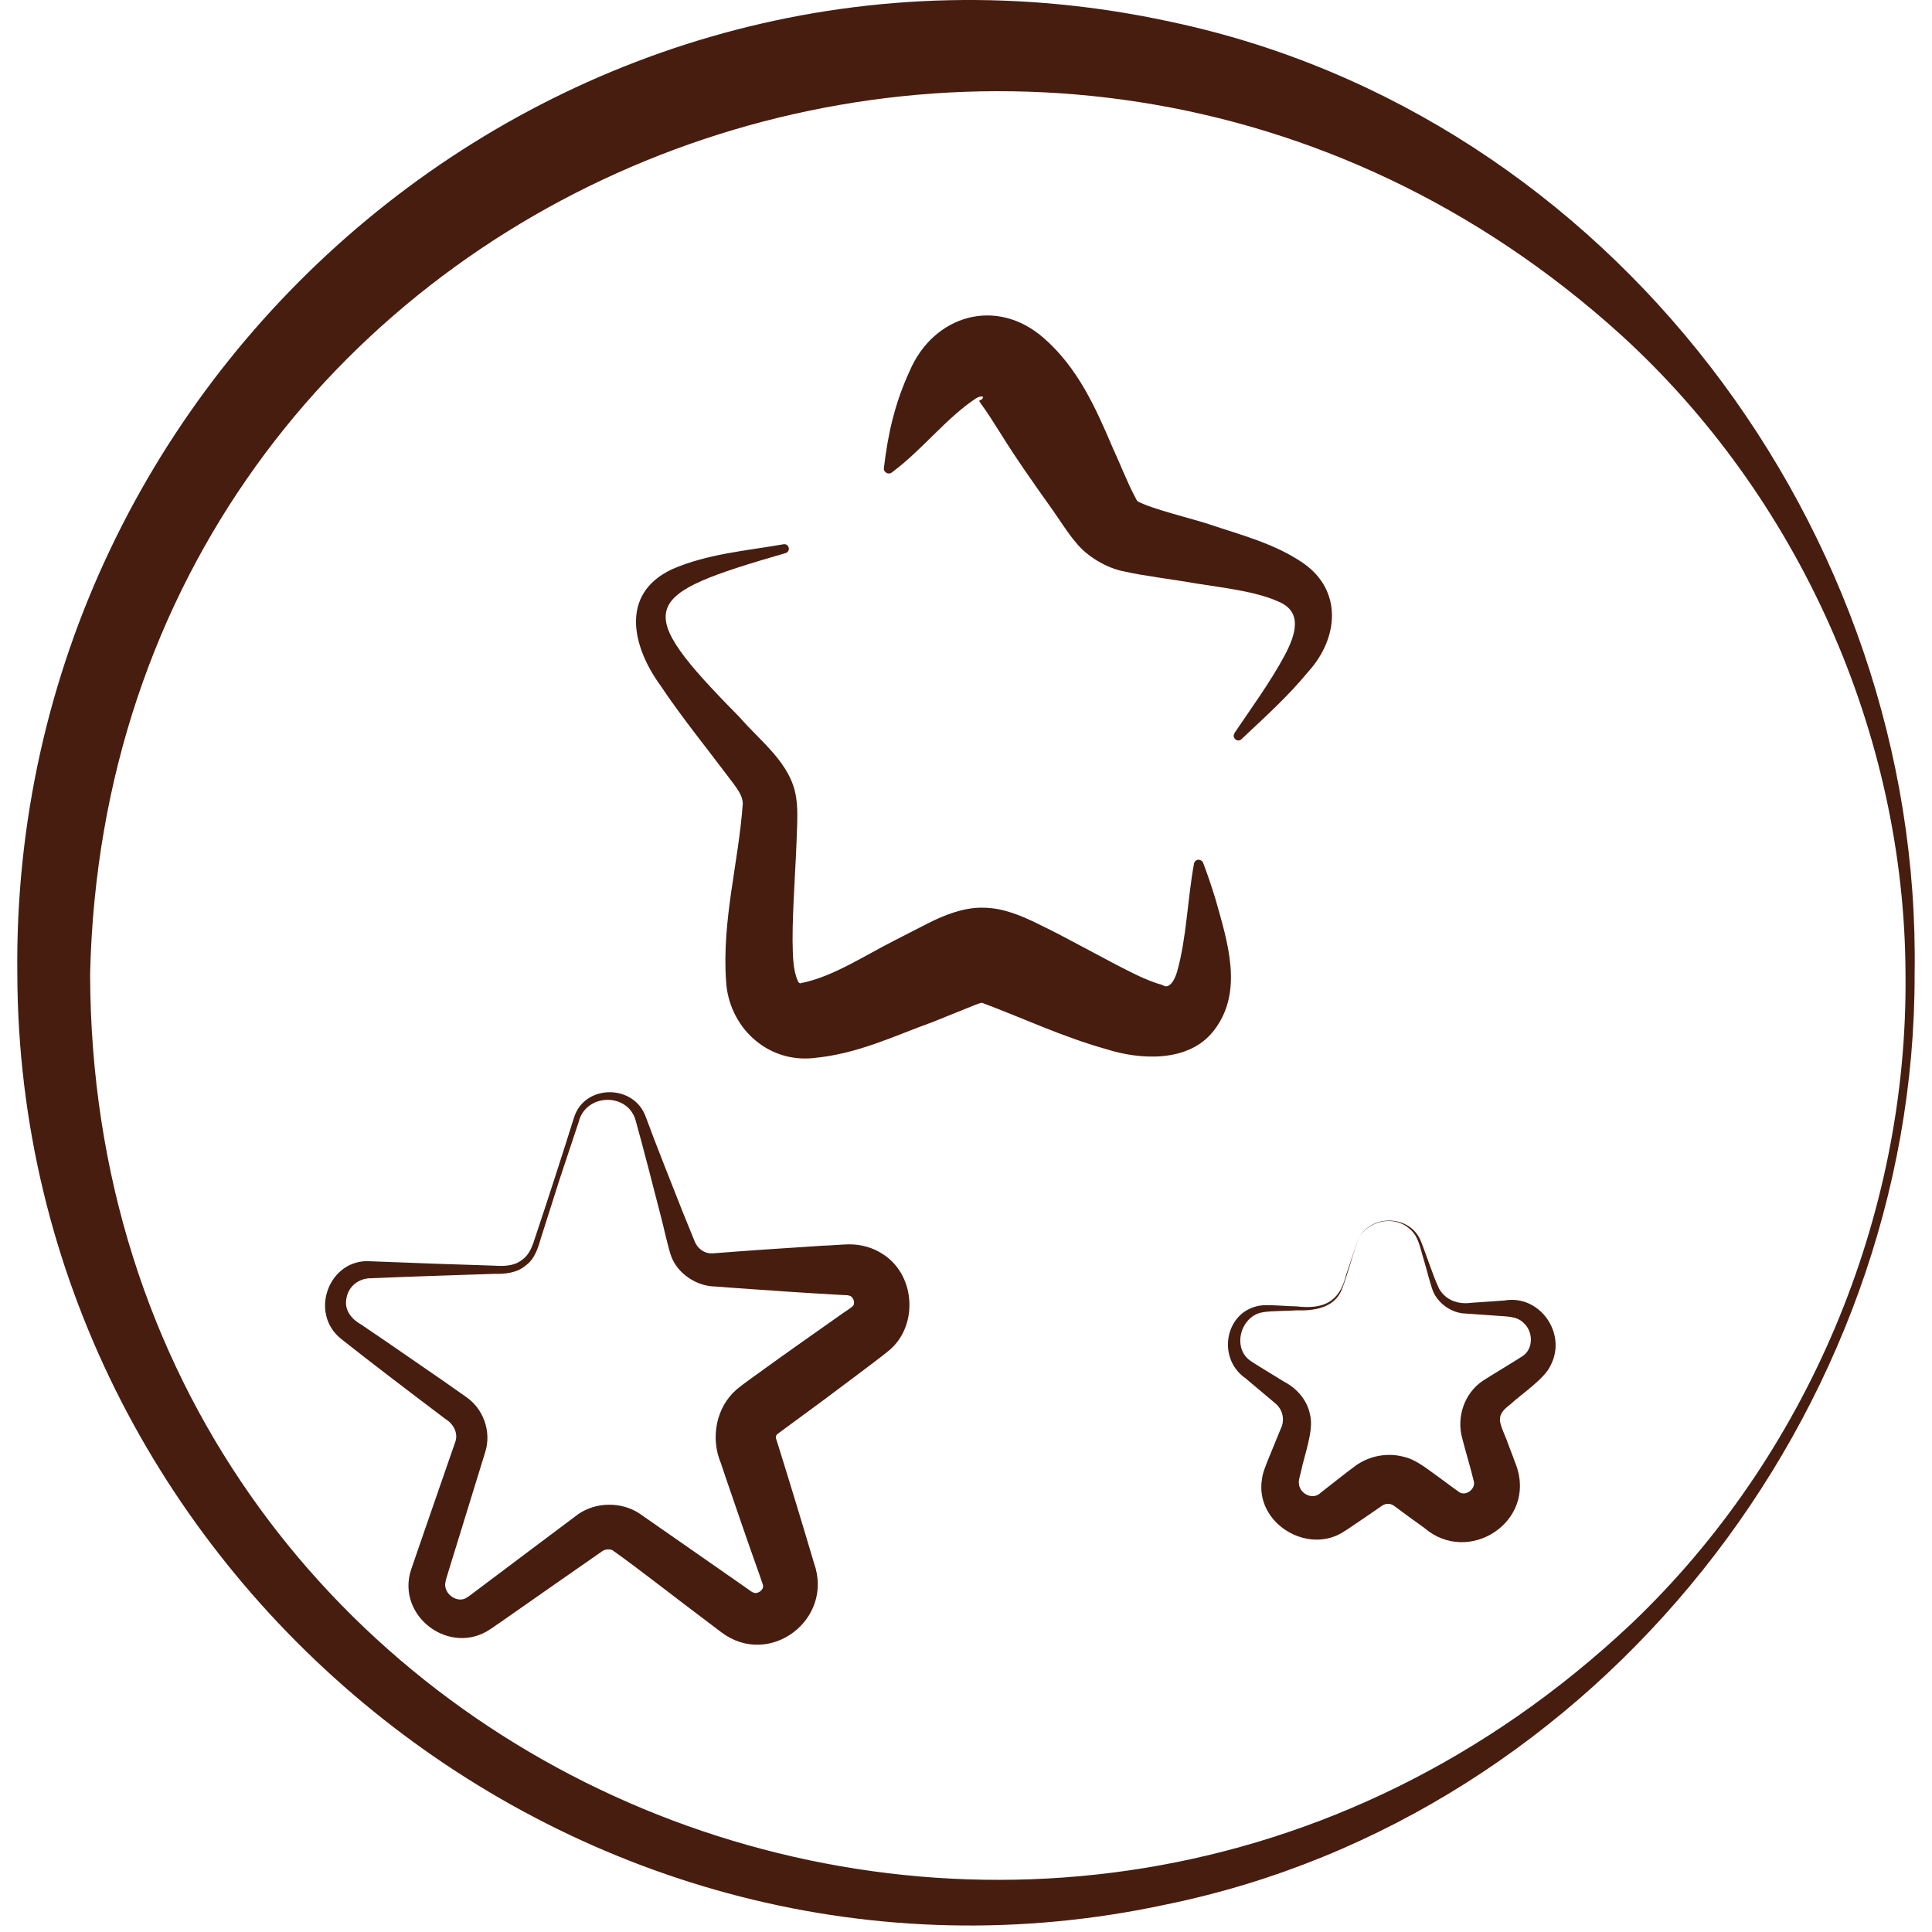
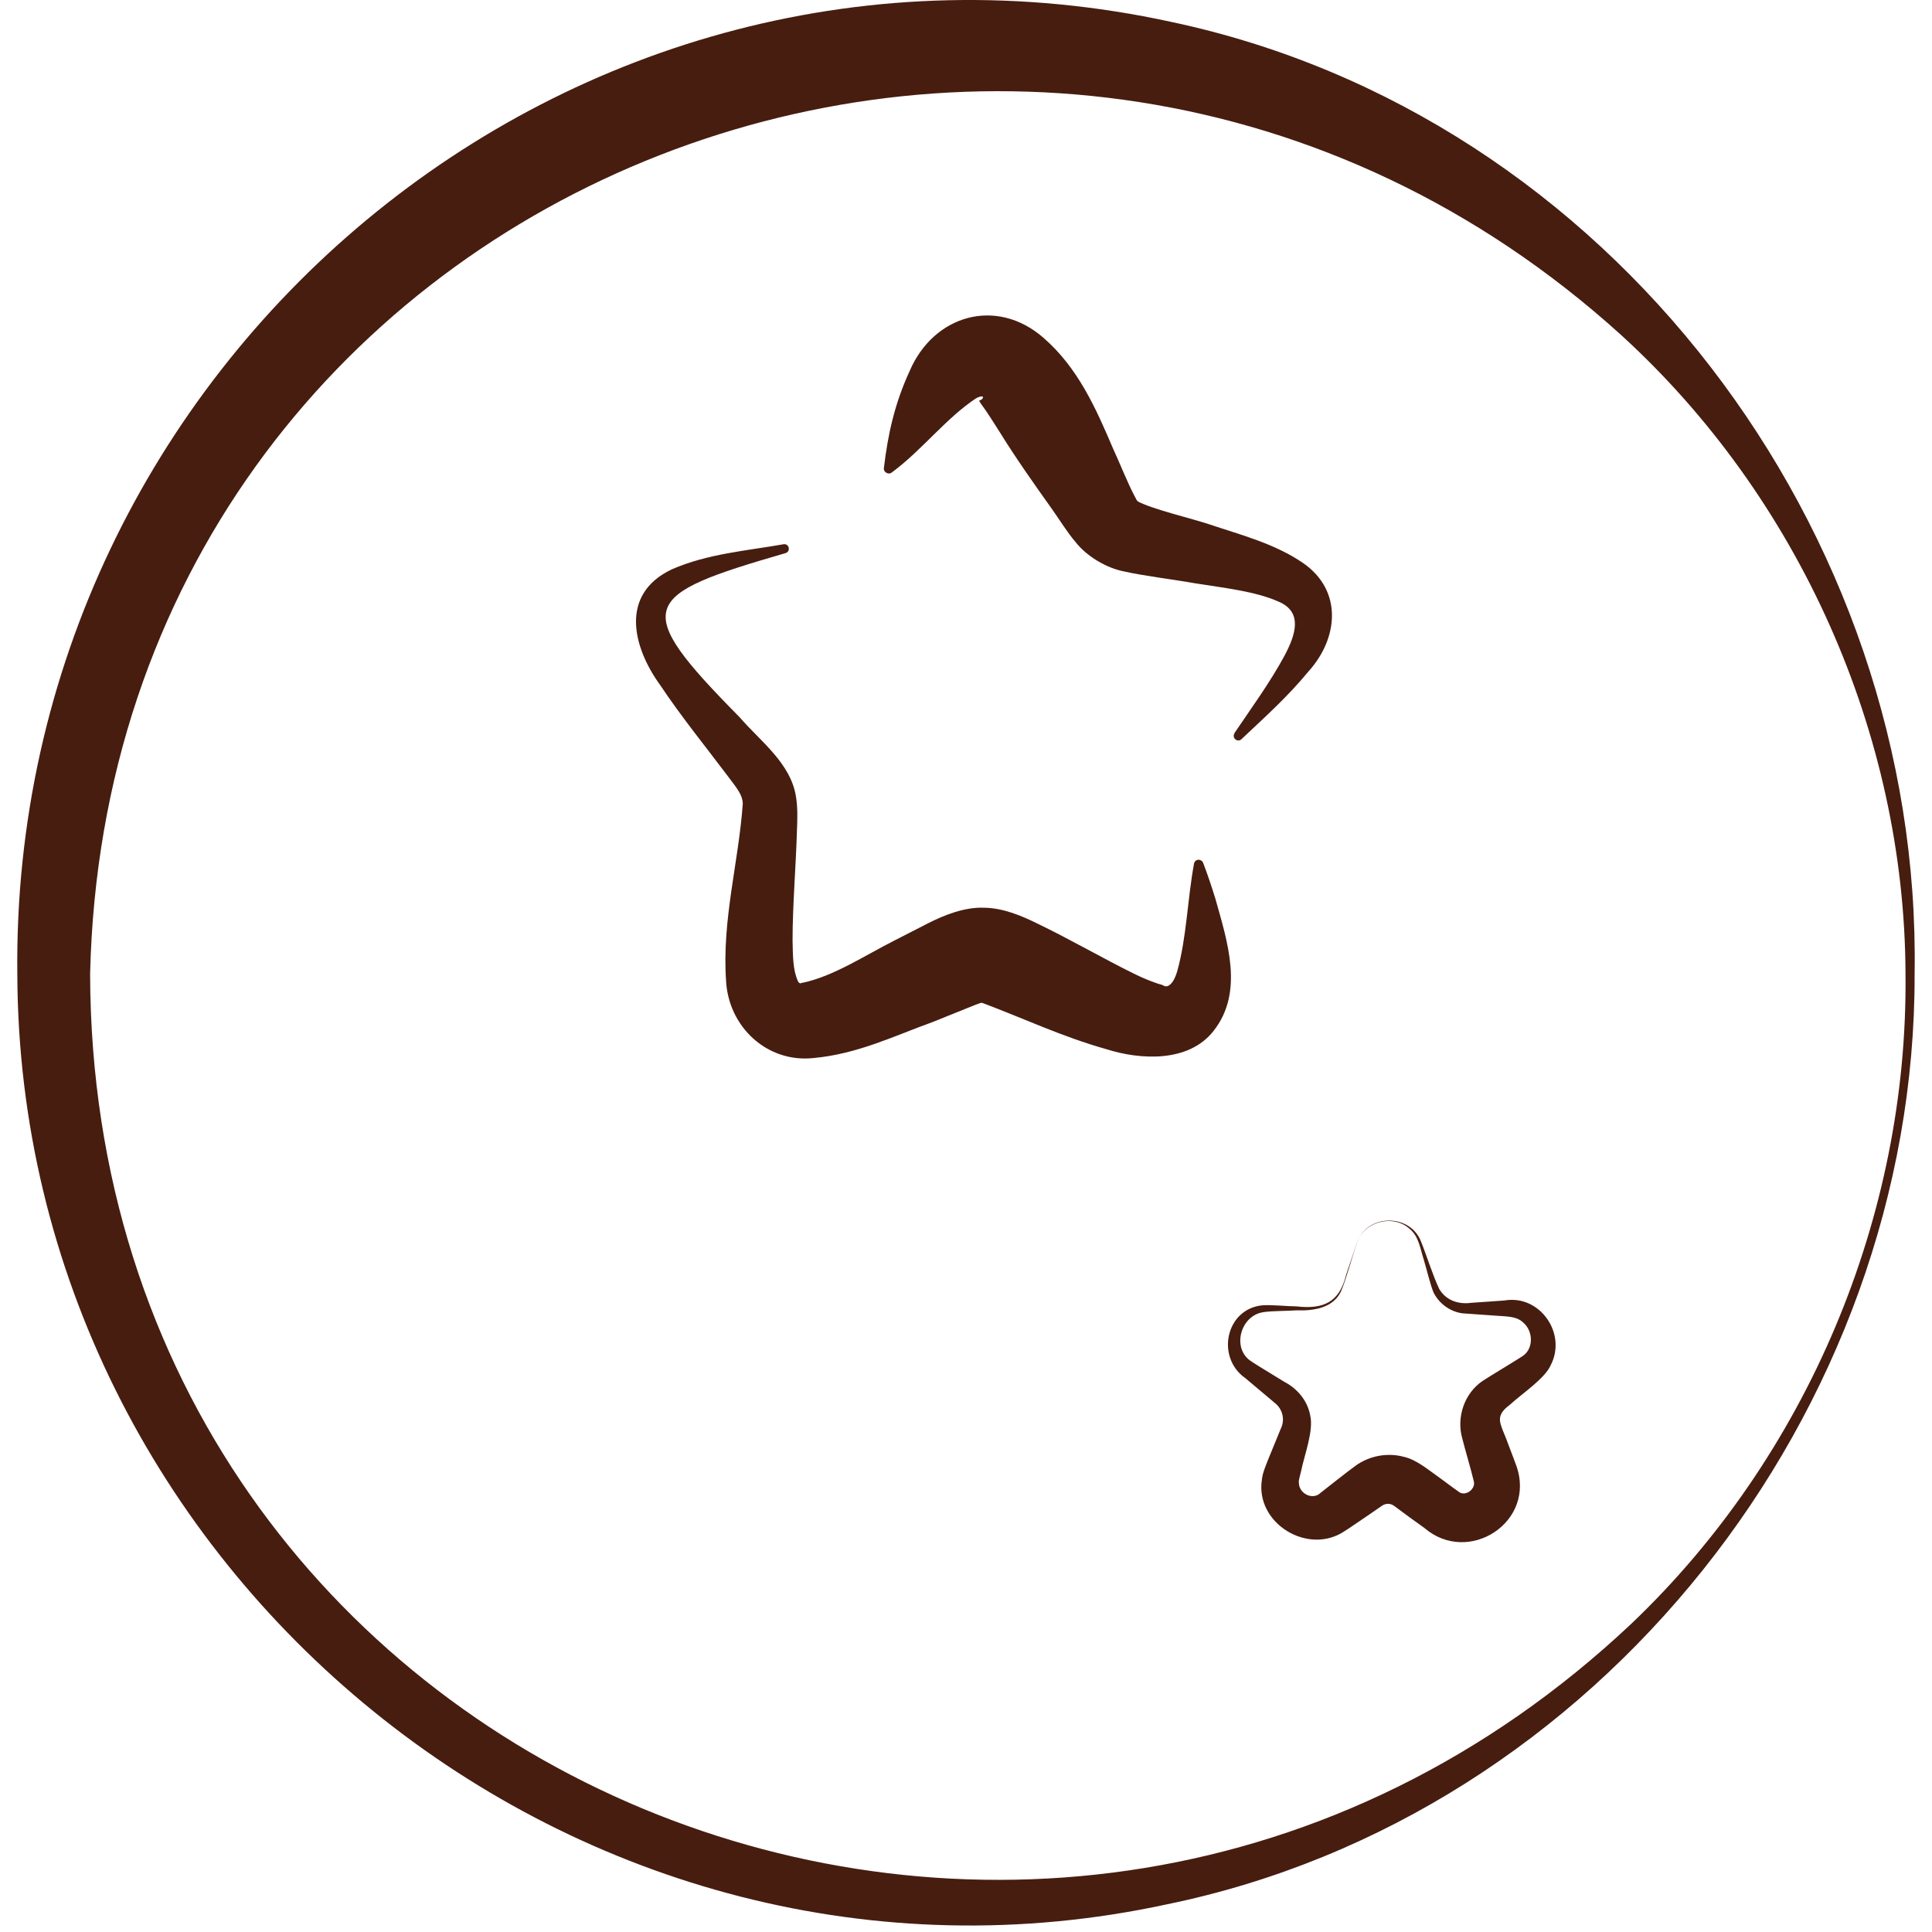
<svg xmlns="http://www.w3.org/2000/svg" width="56" height="56" viewBox="0 0 56 56" fill="none">
  <path d="M55.496 28.234C55.53 40.908 46.32 52.633 33.823 55.198C16.839 58.873 0.557 45.568 0.502 28.234C0.298 10.547 16.537 -3.158 33.95 0.635C46.67 3.332 55.714 15.38 55.496 28.234ZM55.232 28.234C55.211 21.258 52.13 14.397 46.986 9.708C30.198 -5.495 3.141 5.29 2.612 28.234C2.671 51.693 30.373 63.003 47.288 47.062C52.373 42.221 55.309 35.255 55.232 28.234Z" fill="#471D10" />
  <path d="M22.762 16.034C18.553 17.256 18.255 17.568 21.439 20.79C22.029 21.478 22.916 22.113 23.071 23.086C23.127 23.419 23.112 23.77 23.1 24.072C23.071 25.086 22.971 26.289 22.973 27.262C22.983 27.696 22.978 28.104 23.127 28.437C23.155 28.497 23.177 28.492 23.189 28.499C23.22 28.518 23.21 28.48 23.261 28.487C24.16 28.298 25.047 27.706 25.941 27.253L26.912 26.756C27.367 26.526 27.959 26.287 28.527 26.311C29.084 26.318 29.625 26.55 30.076 26.773C31.004 27.219 32.001 27.797 32.871 28.224C33.149 28.363 33.42 28.466 33.59 28.521C33.765 28.557 33.724 28.602 33.835 28.585C33.979 28.538 34.065 28.341 34.122 28.154C34.396 27.174 34.417 26.078 34.609 25.033C34.621 24.959 34.693 24.908 34.767 24.923C34.815 24.932 34.856 24.966 34.873 25.009C35.007 25.357 35.122 25.706 35.232 26.061C35.57 27.274 36.069 28.748 35.177 29.88C34.446 30.817 33.027 30.714 32.082 30.415C30.766 30.045 29.664 29.513 28.441 29.058C28.429 29.055 28.443 29.058 28.463 29.058C28.479 29.058 28.503 29.055 28.501 29.053C28.367 29.079 28.218 29.149 28.029 29.223L27.036 29.623C25.917 30.026 24.869 30.549 23.572 30.669C22.213 30.808 21.118 29.746 21.046 28.439C20.921 26.672 21.408 25.006 21.53 23.295C21.523 23.043 21.372 22.863 21.099 22.501C20.458 21.648 19.746 20.773 19.142 19.867C18.334 18.757 17.953 17.22 19.476 16.501C20.518 16.048 21.626 15.967 22.714 15.775C22.877 15.753 22.925 15.983 22.772 16.031L22.762 16.034Z" fill="#471D10" />
  <path d="M35.776 21.257C36.27 20.524 36.817 19.776 37.232 19.006C37.567 18.378 37.759 17.736 37.061 17.439C36.381 17.134 35.434 17.036 34.65 16.909C34.122 16.813 33.108 16.686 32.586 16.564C32.078 16.47 31.493 16.122 31.174 15.71C30.96 15.466 30.675 15.012 30.491 14.754C30.002 14.07 29.431 13.258 29 12.56C28.82 12.282 28.616 11.944 28.446 11.721C28.386 11.63 28.364 11.608 28.412 11.599C28.46 11.585 28.484 11.553 28.494 11.517C28.496 11.479 28.415 11.477 28.29 11.546C27.42 12.121 26.725 13.049 25.85 13.694C25.756 13.773 25.603 13.687 25.62 13.567C25.737 12.572 25.938 11.685 26.365 10.758C27.058 9.135 28.875 8.593 30.251 9.796C31.248 10.666 31.761 11.827 32.257 12.989C32.452 13.409 32.691 14.018 32.895 14.396C32.943 14.478 32.931 14.488 32.986 14.538C33.425 14.766 34.556 15.032 35.05 15.197C35.975 15.509 36.939 15.751 37.773 16.321C38.926 17.122 38.794 18.503 37.927 19.462C37.318 20.203 36.647 20.799 35.983 21.427C35.868 21.533 35.695 21.384 35.784 21.255L35.776 21.257Z" fill="#471D10" />
-   <path d="M16.633 32.41C16.927 31.415 18.385 31.408 18.723 32.386C18.956 33.028 19.519 34.447 19.778 35.102L20.116 35.934C20.202 36.183 20.406 36.343 20.662 36.329C20.998 36.3 21.736 36.25 22.079 36.224L23.87 36.106C24.028 36.104 24.44 36.07 24.601 36.068C24.965 36.065 25.323 36.164 25.629 36.377C26.564 37.01 26.615 38.506 25.713 39.189C25.483 39.383 24.17 40.354 23.901 40.56L22.53 41.569C22.501 41.596 22.482 41.641 22.489 41.682L22.554 41.886C22.858 42.857 23.309 44.338 23.594 45.306C24.181 46.937 22.309 48.363 20.912 47.315L20.823 47.248L20.466 46.977C19.718 46.421 18.515 45.472 17.755 44.935C17.666 44.897 17.558 44.901 17.469 44.954L16.026 45.959L14.559 46.985L14.374 47.112L14.284 47.176C14.271 47.186 14.252 47.198 14.223 47.215C13.054 48.023 11.479 46.855 11.913 45.505C12.078 45.014 12.579 43.581 12.756 43.065L13.049 42.219L13.195 41.799C13.291 41.543 13.14 41.267 12.915 41.133C12.033 40.467 10.752 39.496 9.887 38.808C8.94 38.05 9.544 36.463 10.75 36.559C11.644 36.597 13.435 36.66 14.329 36.686C14.602 36.703 14.895 36.701 15.12 36.526C15.364 36.36 15.441 36.089 15.53 35.814C15.815 34.97 16.369 33.258 16.633 32.407V32.41ZM16.793 32.462L16.228 34.16L15.686 35.864C15.602 36.154 15.504 36.492 15.238 36.681C14.991 36.895 14.643 36.931 14.327 36.923C13.437 36.95 11.637 37.012 10.748 37.051C10.407 37.048 10.105 37.281 10.045 37.616C9.966 37.964 10.182 38.235 10.477 38.398L11.217 38.901L12.692 39.918C12.752 39.954 13.492 40.483 13.516 40.495C14.012 40.836 14.248 41.497 14.068 42.078C13.768 43.048 13.315 44.525 13.013 45.501L12.948 45.714C12.931 45.769 12.917 45.817 12.91 45.865C12.843 46.203 13.277 46.505 13.552 46.292C13.569 46.28 13.593 46.268 13.607 46.256C13.658 46.22 13.821 46.093 13.876 46.054L15.307 44.978L16.765 43.885C17.278 43.533 18.006 43.523 18.529 43.866C19.294 44.396 20.545 45.271 21.31 45.803L21.676 46.059L21.767 46.124C21.787 46.138 21.791 46.138 21.796 46.141L21.811 46.148C21.83 46.165 21.849 46.162 21.863 46.169C21.991 46.203 22.166 46.057 22.108 45.92C22.091 45.86 21.945 45.453 21.919 45.378C21.729 44.853 21.226 43.386 21.039 42.84L20.897 42.416C20.588 41.687 20.749 40.79 21.358 40.268C21.593 40.073 21.904 39.865 22.146 39.685C22.616 39.342 23.848 38.474 24.335 38.132C24.431 38.06 24.642 37.93 24.73 37.851C24.795 37.748 24.73 37.568 24.599 37.552C24.582 37.542 24.555 37.544 24.532 37.542L24.308 37.53C23.494 37.487 21.986 37.384 21.178 37.324L20.73 37.29C20.205 37.283 19.66 36.935 19.464 36.437C19.375 36.216 19.229 35.526 19.167 35.301C18.992 34.622 18.615 33.148 18.426 32.484C18.215 31.688 17.045 31.676 16.789 32.462H16.793Z" fill="#471D10" />
  <path d="M39.322 36.056C39.581 35.176 40.89 35.147 41.199 36.013C41.367 36.432 41.525 36.955 41.715 37.357C41.909 37.695 42.278 37.813 42.64 37.763L42.882 37.746C43.031 37.739 43.462 37.705 43.608 37.695C44.632 37.518 45.428 38.652 44.946 39.575C44.776 39.963 44.088 40.416 43.783 40.702C43.64 40.814 43.477 40.941 43.477 41.142C43.465 41.296 43.647 41.648 43.69 41.79C43.743 41.931 43.896 42.329 43.946 42.468C44.546 44.11 42.568 45.39 41.288 44.29C41.043 44.115 40.648 43.83 40.408 43.648C40.305 43.571 40.161 43.569 40.053 43.648C39.773 43.844 39.488 44.036 39.205 44.228C39.14 44.269 39.044 44.34 38.977 44.379C37.917 45.096 36.376 44.153 36.577 42.885C36.597 42.686 36.688 42.49 36.755 42.312L37.122 41.416C37.256 41.15 37.177 40.831 36.937 40.654L36.843 40.574C36.661 40.419 36.285 40.105 36.1 39.949C35.233 39.345 35.528 37.93 36.601 37.834C36.899 37.818 37.287 37.863 37.582 37.866C38.346 37.954 38.819 37.755 39.013 36.969L39.32 36.051L39.322 36.056ZM39.322 36.056C39.205 36.389 39.006 37.127 38.867 37.437C38.632 37.923 38.064 37.997 37.582 37.981C37.316 38.002 36.88 37.993 36.625 38.033C35.973 38.12 35.705 39.038 36.223 39.428C36.316 39.498 36.697 39.728 36.81 39.798L37.225 40.052C37.599 40.246 37.896 40.594 37.975 41.016C38.088 41.459 37.8 42.2 37.716 42.629C37.704 42.698 37.63 42.919 37.649 42.988C37.658 43.302 38.059 43.492 38.279 43.269C38.62 43.005 38.953 42.734 39.301 42.478C39.699 42.195 40.219 42.099 40.689 42.226C41.072 42.312 41.427 42.626 41.743 42.845C41.981 43.02 42.345 43.295 42.343 43.274C42.532 43.343 42.767 43.142 42.721 42.945C42.635 42.578 42.479 42.068 42.386 41.699C42.208 41.08 42.446 40.378 42.983 40.021C43.189 39.886 43.891 39.465 44.105 39.325C44.459 39.122 44.455 38.582 44.141 38.326C43.946 38.141 43.625 38.16 43.366 38.136L42.383 38.067C42.012 38.014 41.691 37.765 41.542 37.441C41.434 37.149 41.353 36.789 41.264 36.497C41.166 36.19 41.125 35.854 40.883 35.641C40.401 35.171 39.514 35.399 39.322 36.051V36.056Z" fill="#471D10" />
</svg>